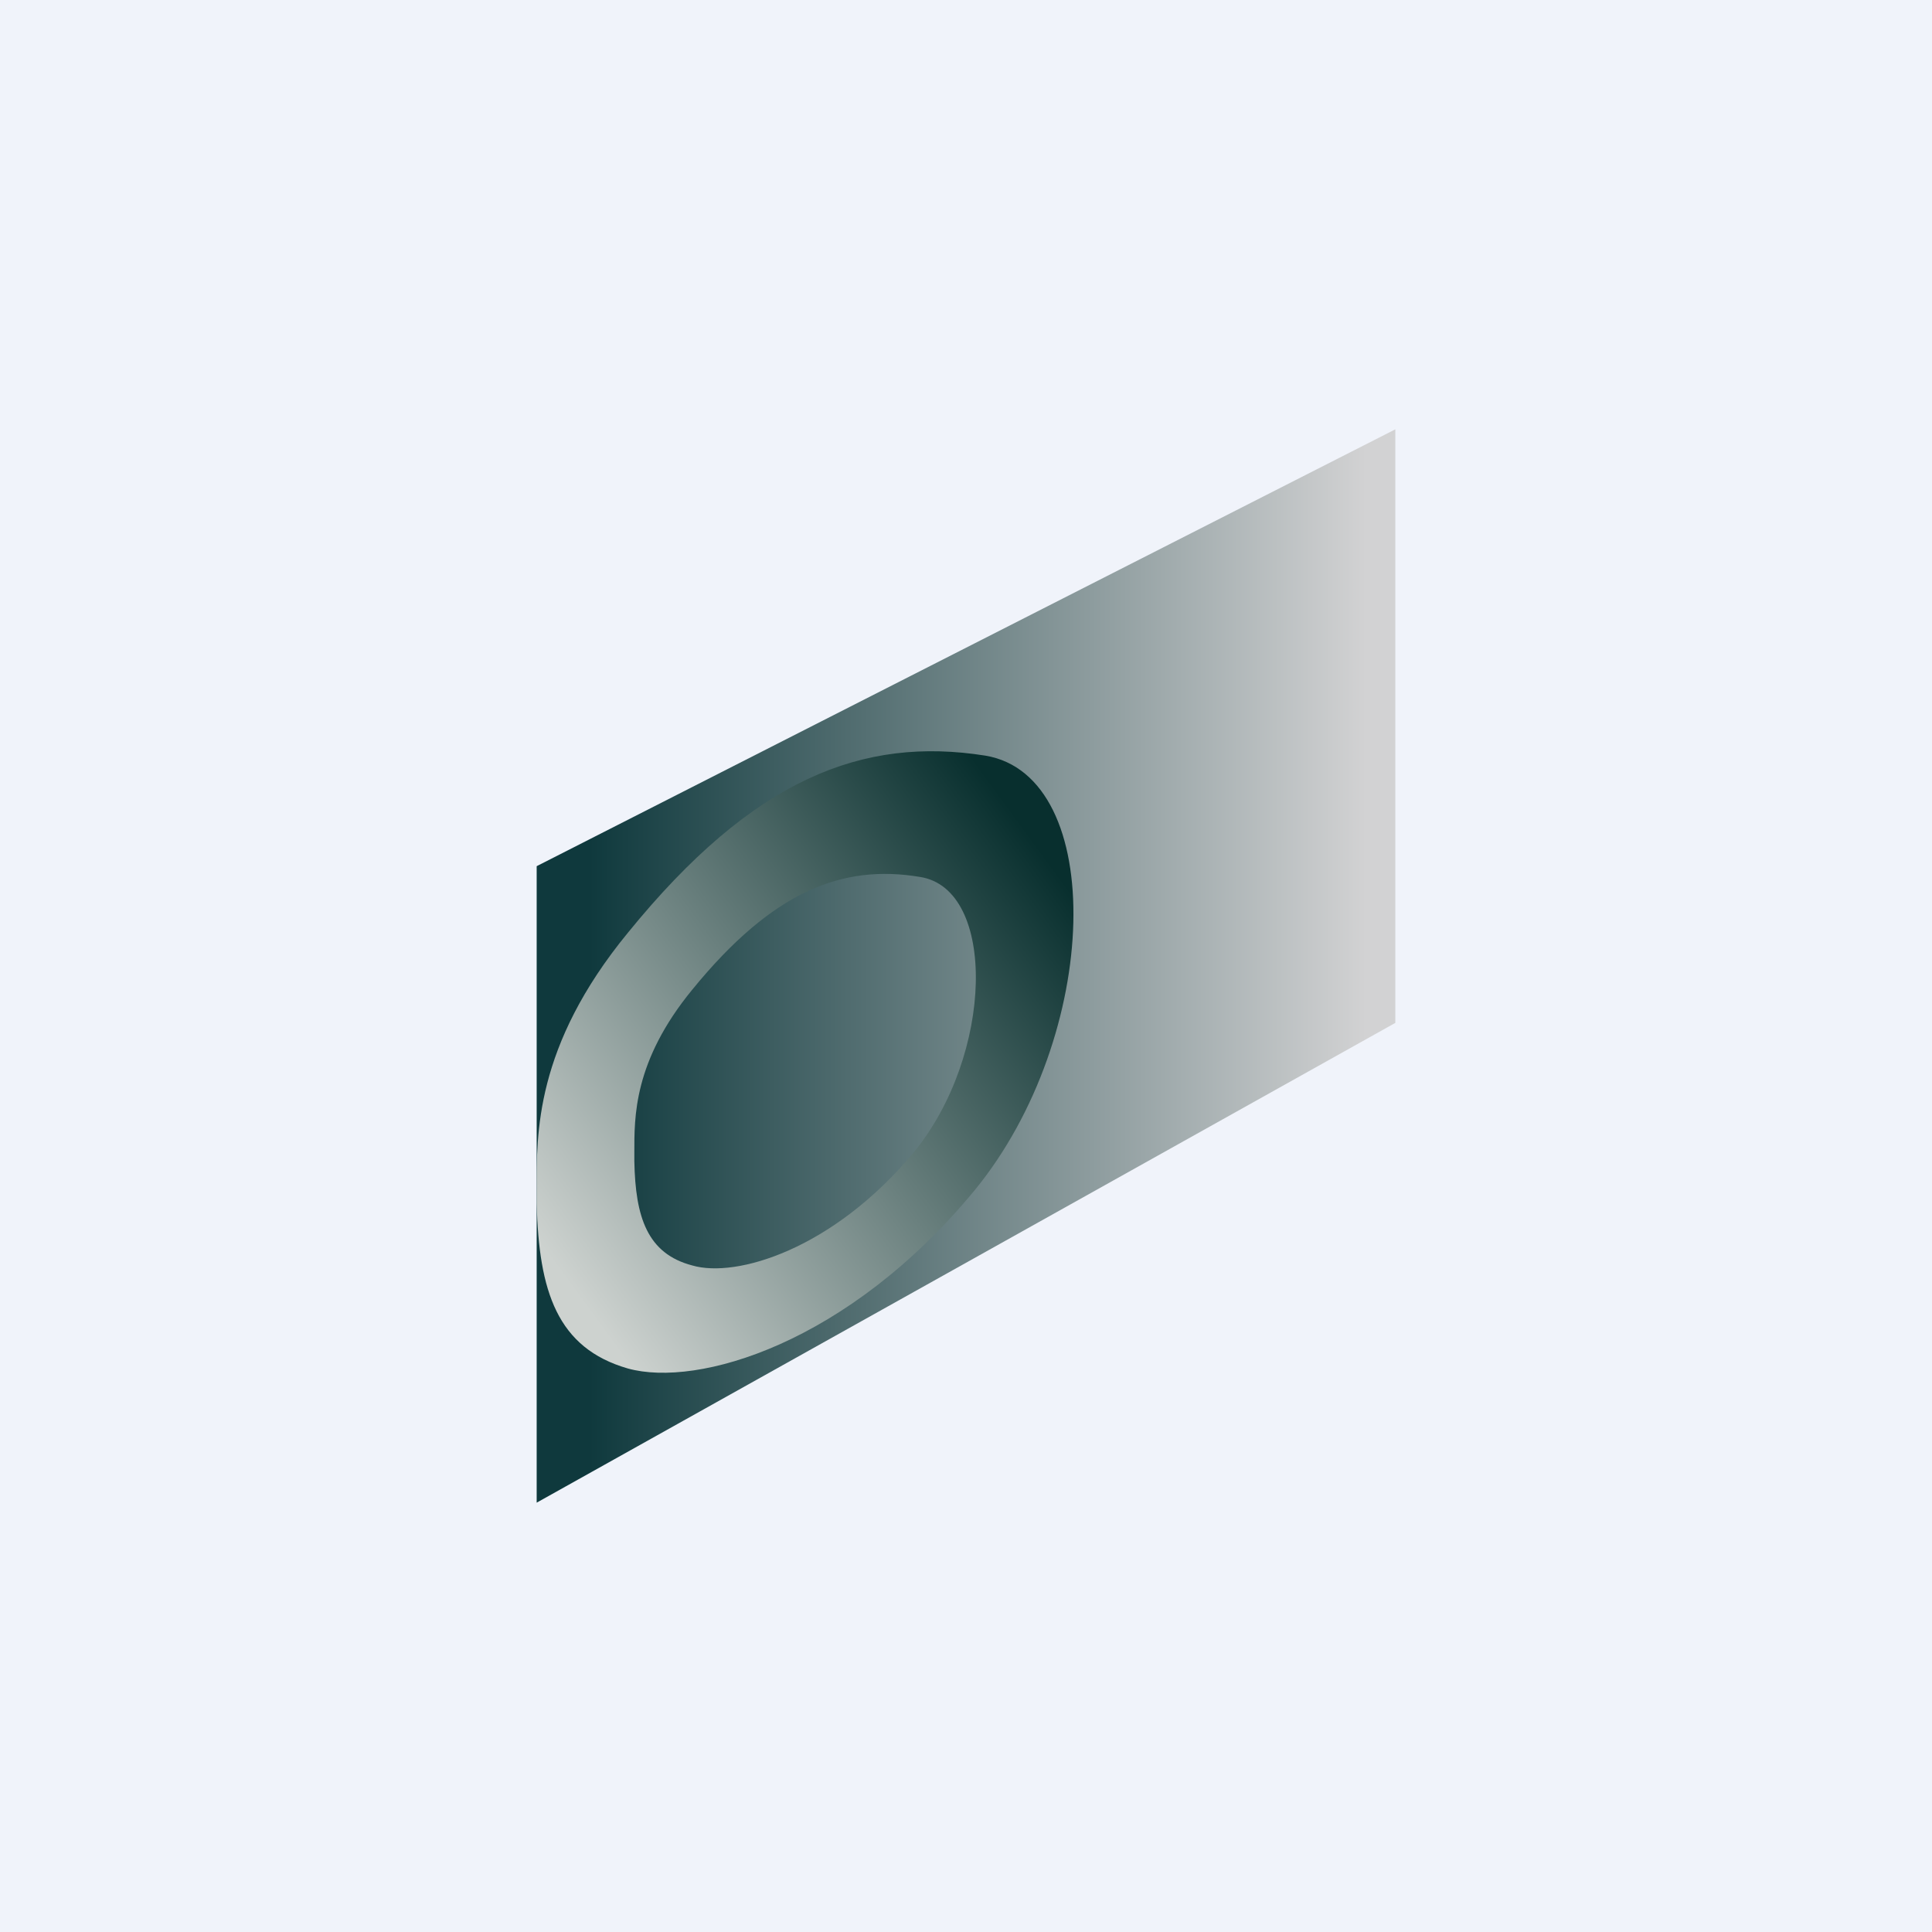
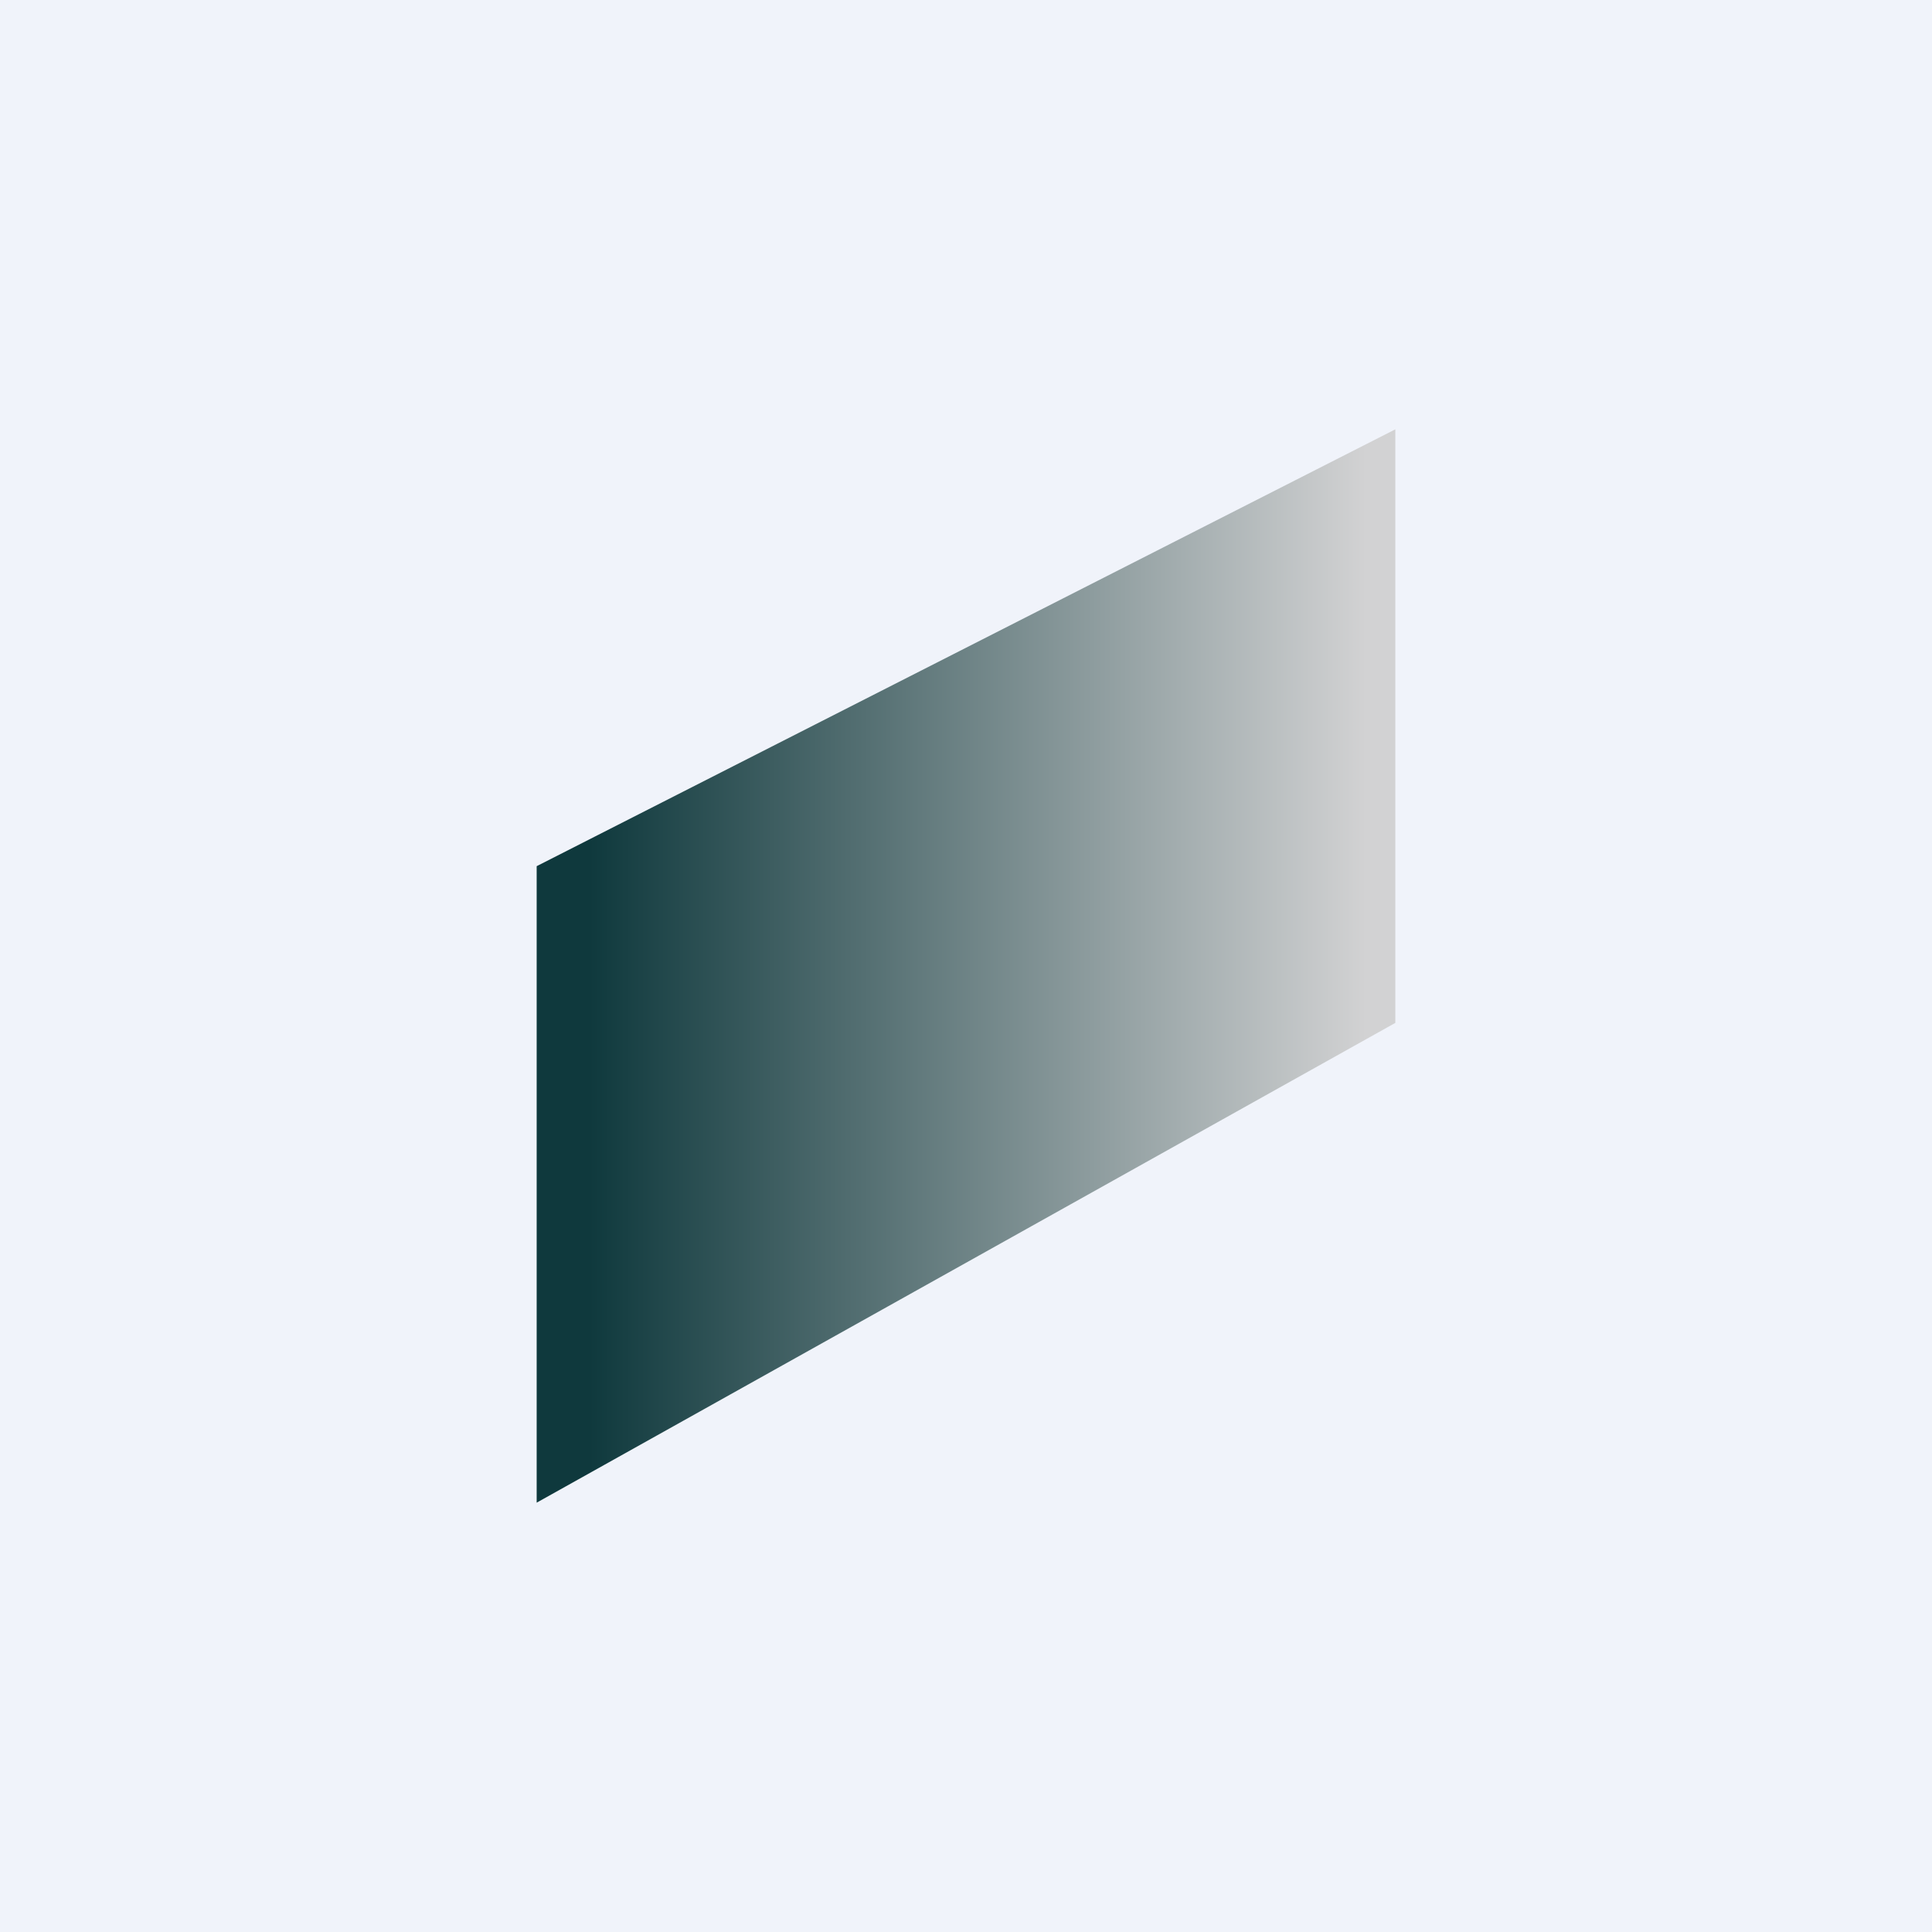
<svg xmlns="http://www.w3.org/2000/svg" width="18" height="18" viewBox="0 0 18 18">
  <path fill="#F0F3FA" d="M0 0h18v18H0z" />
  <path d="M5 14V8.07L13 4v5.53L5 14Z" fill="url(#awqbqkwxt)" />
-   <path fill-rule="evenodd" d="M5 11.08c0-.51-.02-1.33.85-2.39 1.17-1.44 2.19-1.83 3.33-1.65 1.14.19 1.08 2.61-.1 4.05-1.18 1.43-2.58 1.84-3.23 1.66-.66-.19-.83-.72-.85-1.54v-.13Zm.91-.34c0-.33-.01-.85.54-1.52.75-.92 1.4-1.17 2.12-1.05.72.11.69 1.66-.06 2.57-.75.9-1.65 1.17-2.06 1.05-.42-.11-.53-.45-.54-.97v-.08Z" fill="url(#bwqbqkwxt)" />
  <defs>
    <linearGradient id="awqbqkwxt" x1="5.49" y1="8.53" x2="12.73" y2="8.53" gradientUnits="userSpaceOnUse">
      <stop stop-color="#0F393D" />
      <stop offset="1" stop-color="#D2D2D3" />
    </linearGradient>
    <linearGradient id="bwqbqkwxt" x1="5" y1="11.55" x2="9.79" y2="8.05" gradientUnits="userSpaceOnUse">
      <stop stop-color="#CDD2CF" />
      <stop offset="1" stop-color="#082F2E" />
    </linearGradient>
  </defs>
</svg>